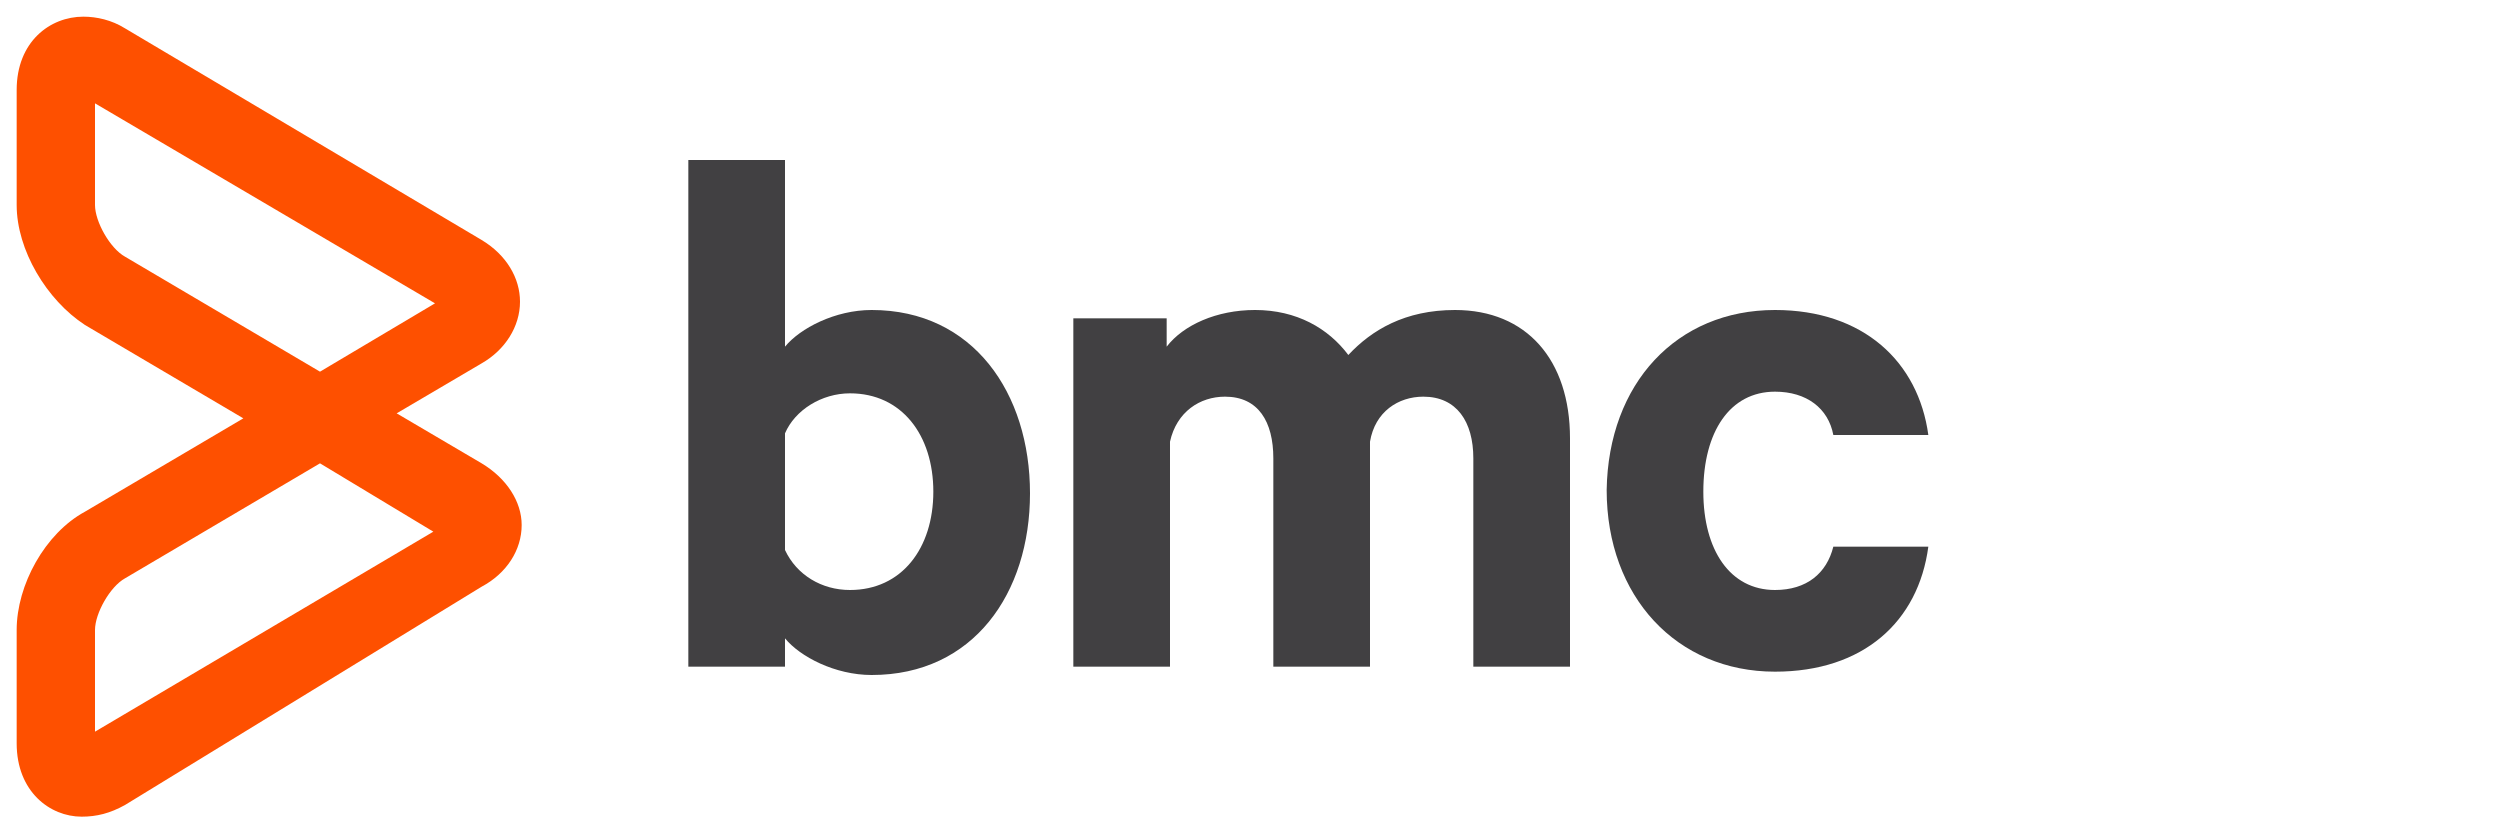
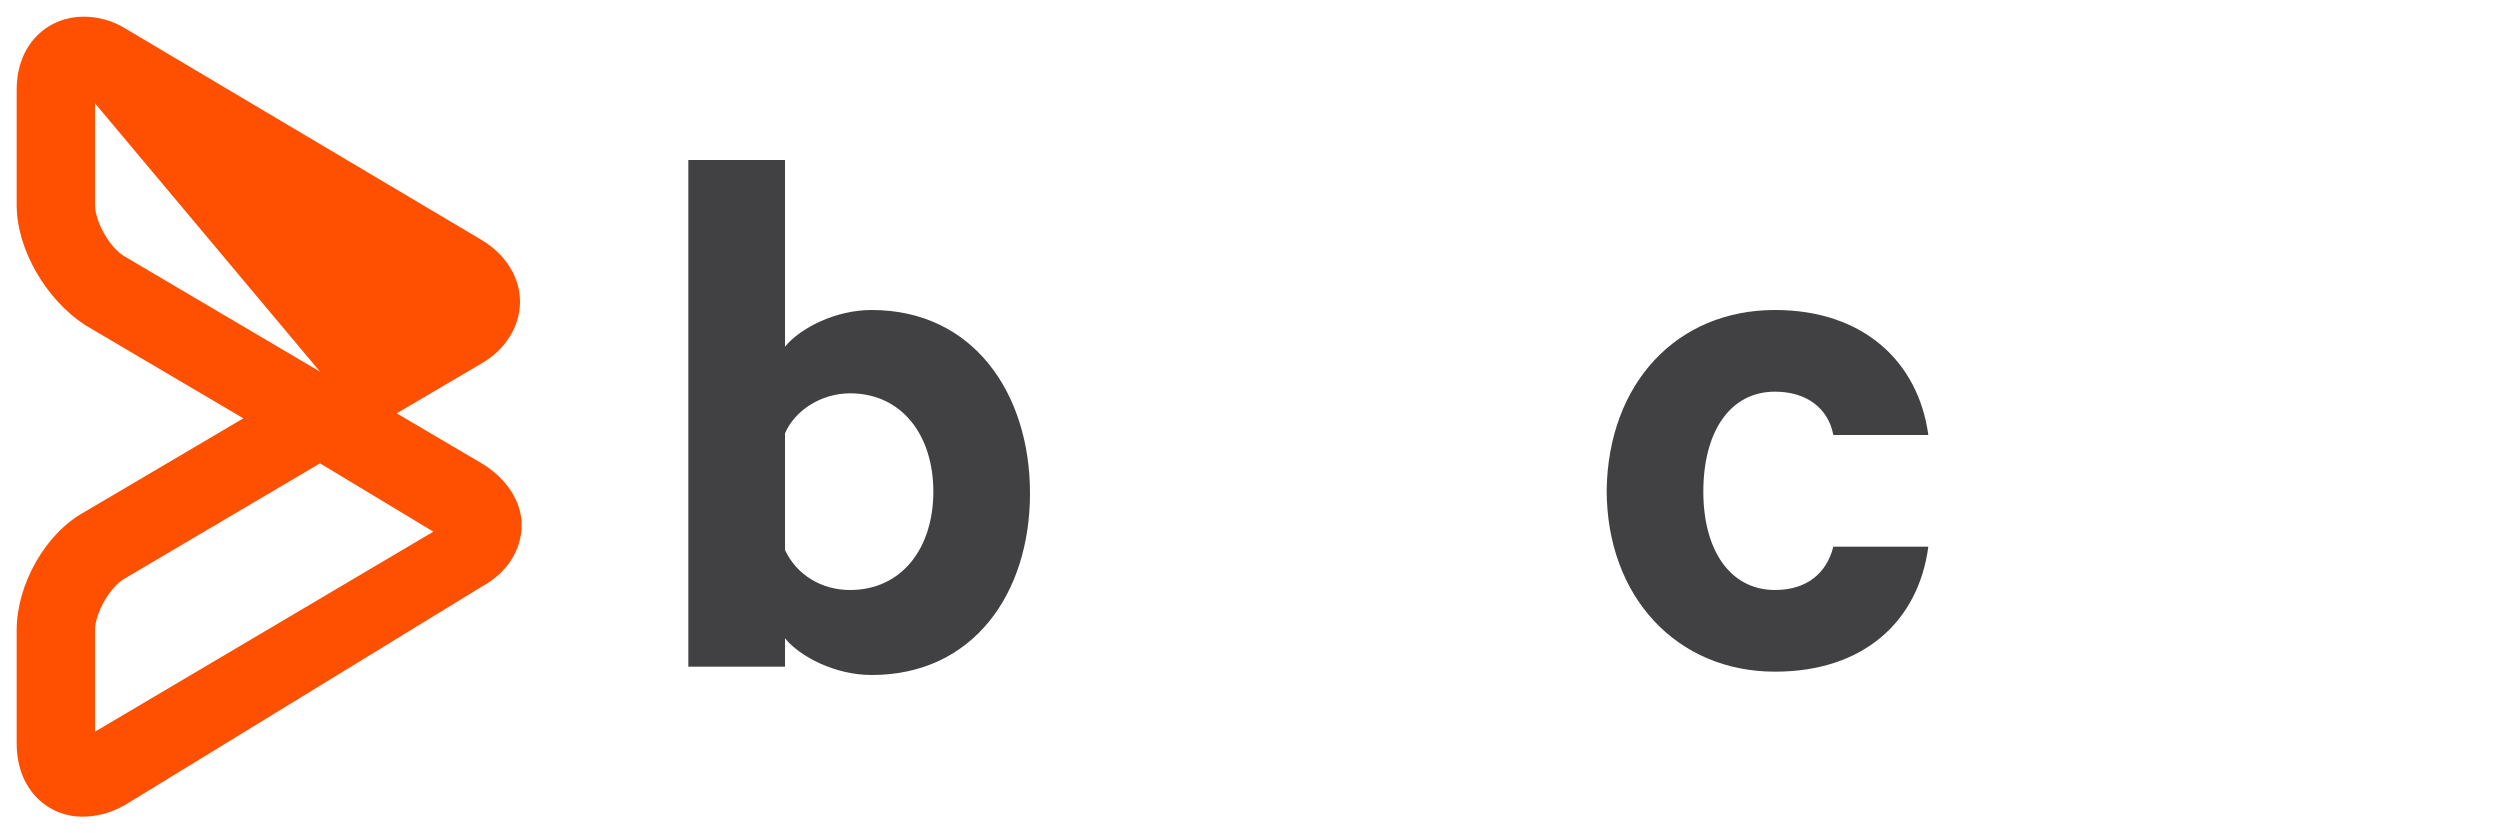
<svg xmlns="http://www.w3.org/2000/svg" version="1.1" id="Layer_1" x="0px" y="0px" viewBox="0 0 150 50" enable-background="new 0 0 150 50" xml:space="preserve">
  <g>
    <path fill="#414042" d="M47.1,40h-5.8V9.6h5.8v11.2c0.9-1.1,3-2.2,5.2-2.2c6.1,0,9.5,5,9.5,11c0,6-3.4,10.9-9.5,10.9   c-2.2,0-4.3-1.1-5.2-2.2V40z M47.1,33c0.7,1.5,2.2,2.4,3.9,2.4c3.1,0,5-2.5,5-5.9c0-3.4-1.9-5.9-5-5.9c-1.7,0-3.3,1-3.9,2.4V33z" />
-     <path fill="#414042" d="M87.3,18.6c4.3,0,6.9,3,6.9,7.7V40h-5.8V27.5c0-2.2-1-3.7-3-3.7c-1.5,0-2.9,0.9-3.2,2.7V40h-5.8V27.5   c0-2.2-0.9-3.7-2.9-3.7c-1.5,0-2.9,0.9-3.3,2.7V40h-5.8V19.1H70v1.7c1-1.3,3-2.2,5.3-2.2c2.5,0,4.4,1.1,5.6,2.7   C82.3,19.8,84.3,18.6,87.3,18.6z" />
    <path fill="#414042" d="M106.5,18.6c5.3,0,8.6,3.1,9.2,7.5H110c-0.3-1.6-1.6-2.6-3.5-2.6c-2.7,0-4.3,2.4-4.3,6   c0,3.5,1.6,5.9,4.3,5.9c1.9,0,3.1-1,3.5-2.6h5.7c-0.6,4.5-3.9,7.5-9.2,7.5c-5.9,0-10.1-4.5-10.1-10.9   C96.5,23,100.6,18.6,106.5,18.6z" />
  </g>
  <g>
    <g>
-       <path fill="#FE5000" d="M4.9,49C3,49,1,47.5,1,44.6v-6.8c0-2.7,1.7-5.8,4.1-7.1l9.5-5.6l-9.5-5.6C2.8,18,1,15,1,12.3V5.4    C1,2.5,3,1,5,1c0.8,0,1.7,0.2,2.5,0.7l21.4,12.7c1.5,0.9,2.3,2.3,2.3,3.7c0,1.5-0.9,2.9-2.3,3.7l-5.1,3l5.1,3    c1.5,0.9,2.4,2.3,2.4,3.7c0,1.5-0.9,2.9-2.4,3.7L7.5,48.3C6.6,48.8,5.8,49,4.9,49z M19.2,27.8L7.5,34.7c-0.9,0.5-1.8,2.1-1.8,3.1    v6.1l20.3-12L19.2,27.8z M5.7,6.2v6.1c0,1,0.9,2.6,1.8,3.1l11.7,6.9l6.9-4.1L5.7,6.2z" />
+       <path fill="#FE5000" d="M4.9,49C3,49,1,47.5,1,44.6v-6.8c0-2.7,1.7-5.8,4.1-7.1l9.5-5.6l-9.5-5.6C2.8,18,1,15,1,12.3V5.4    C1,2.5,3,1,5,1c0.8,0,1.7,0.2,2.5,0.7l21.4,12.7c1.5,0.9,2.3,2.3,2.3,3.7c0,1.5-0.9,2.9-2.3,3.7l-5.1,3l5.1,3    c1.5,0.9,2.4,2.3,2.4,3.7c0,1.5-0.9,2.9-2.4,3.7L7.5,48.3C6.6,48.8,5.8,49,4.9,49z M19.2,27.8L7.5,34.7c-0.9,0.5-1.8,2.1-1.8,3.1    v6.1l20.3-12L19.2,27.8z M5.7,6.2v6.1c0,1,0.9,2.6,1.8,3.1l11.7,6.9L5.7,6.2z" />
    </g>
  </g>
</svg>